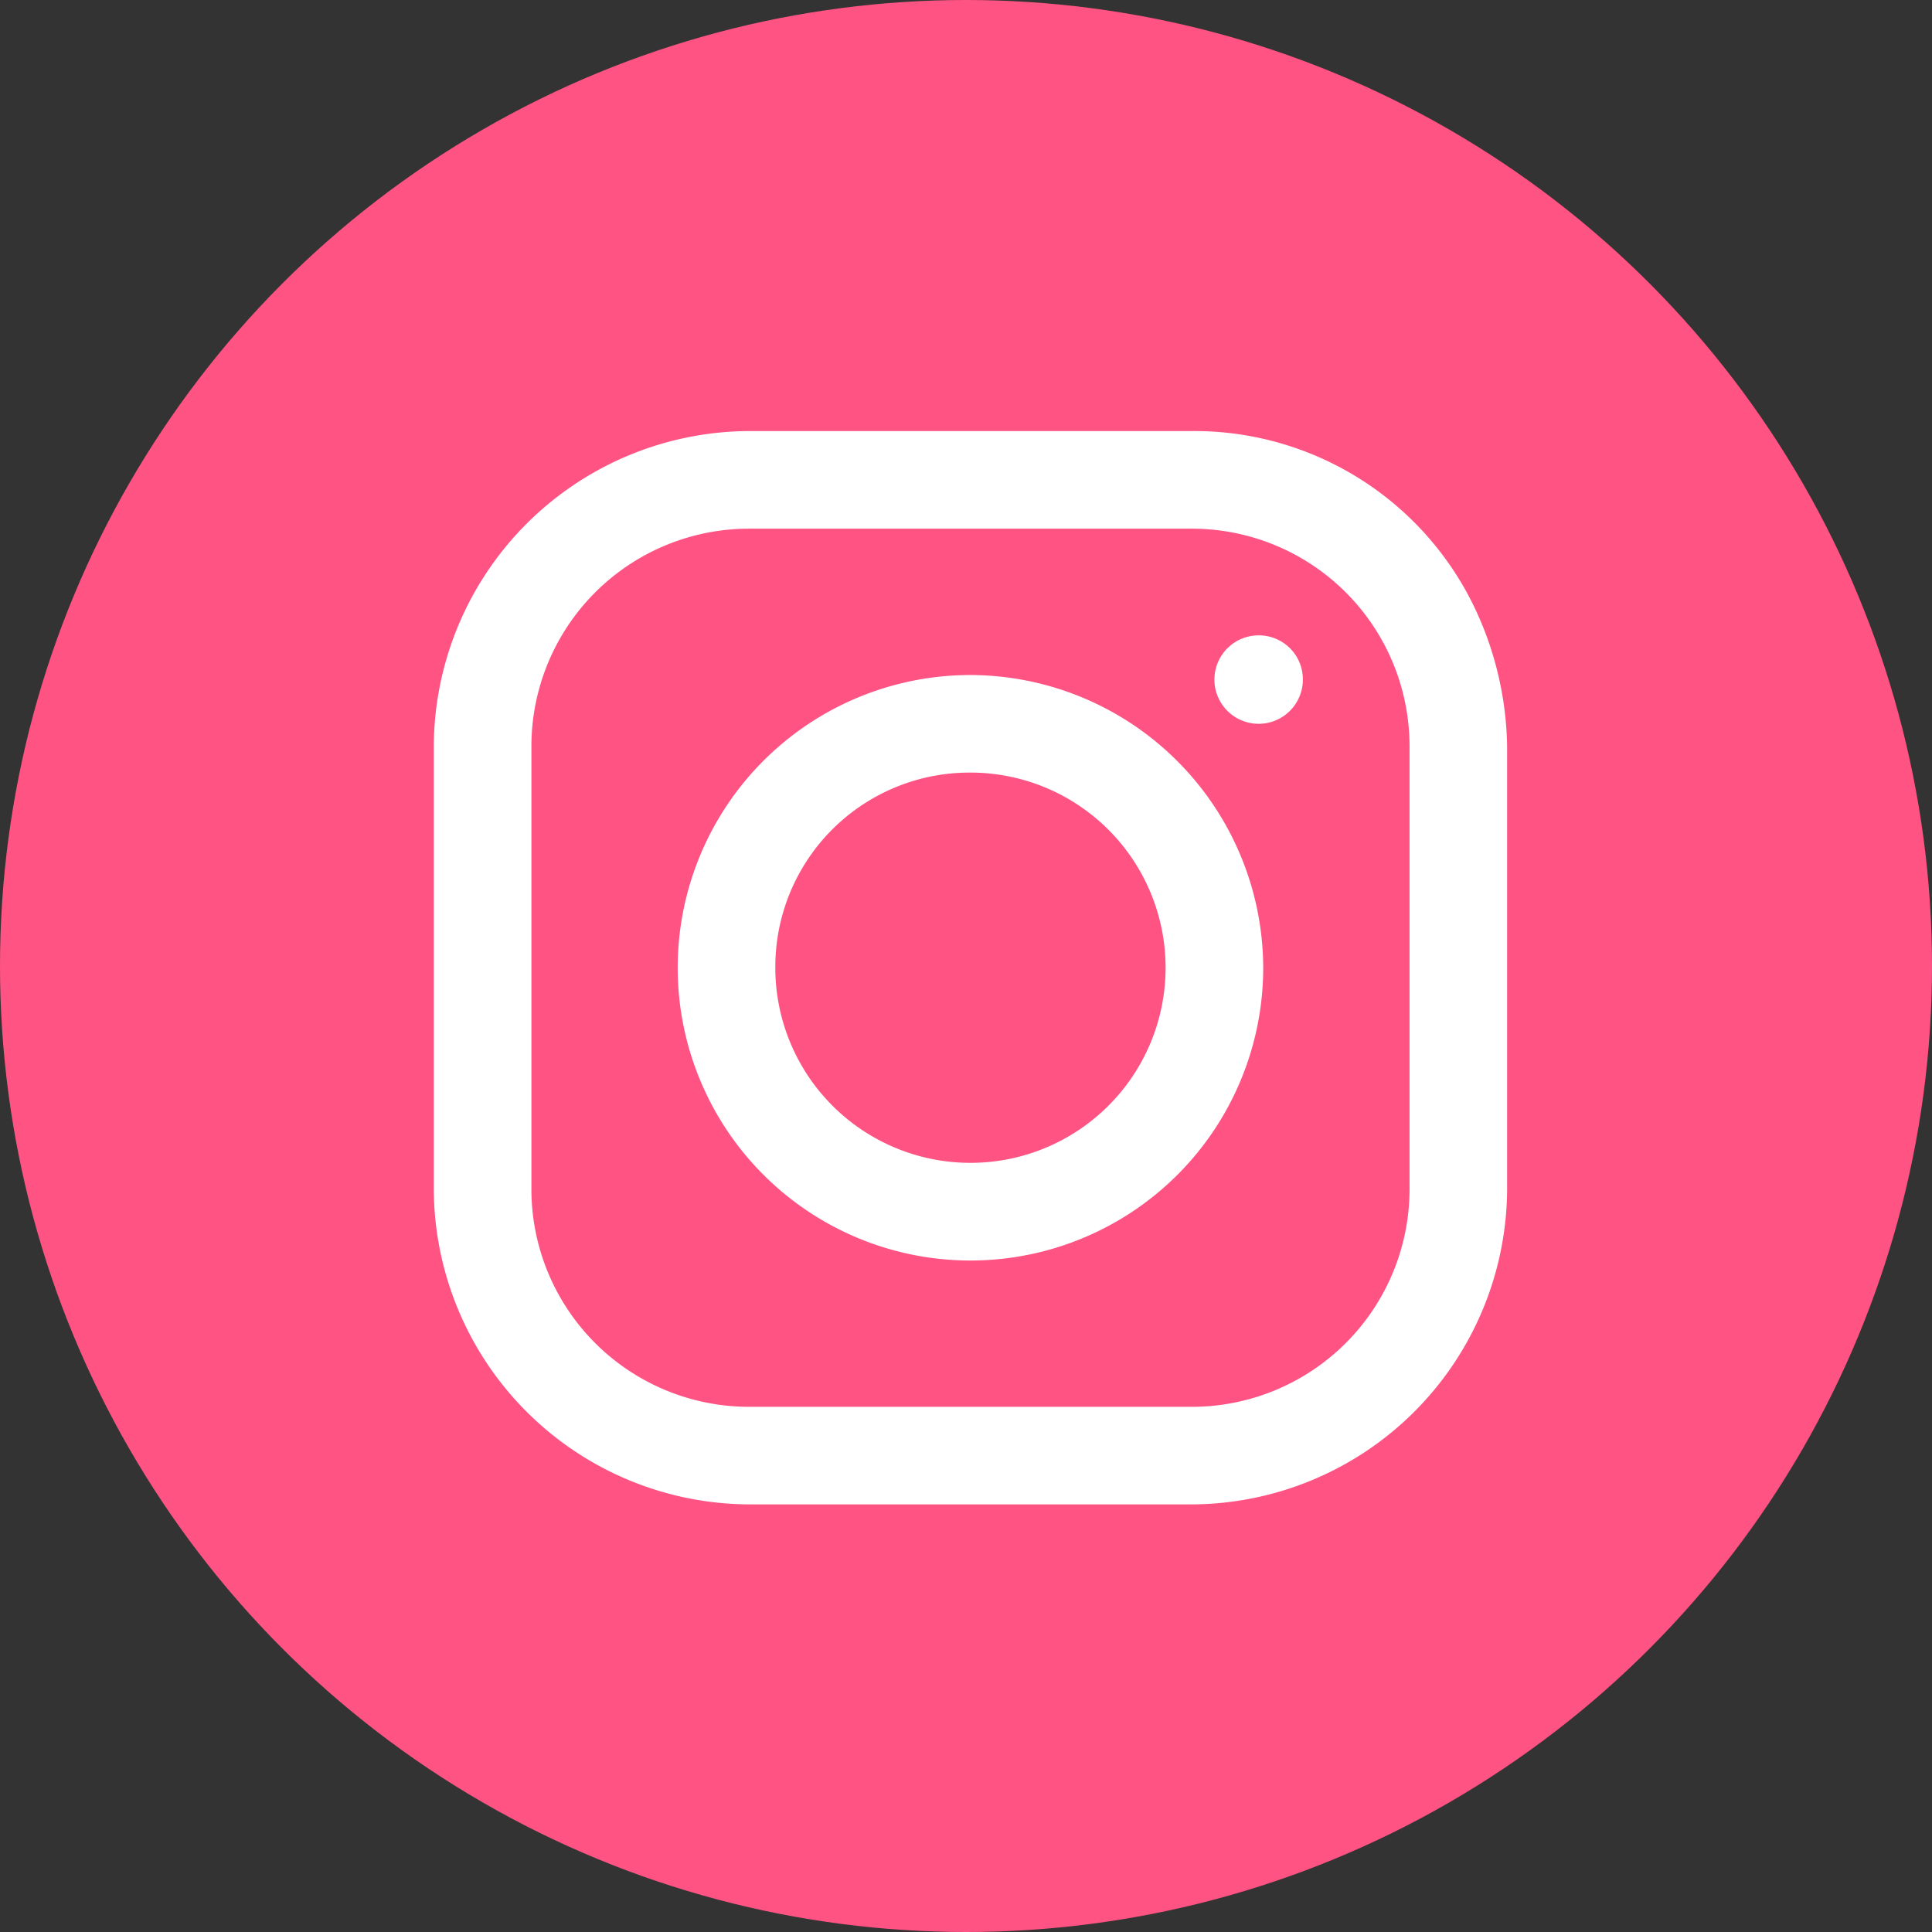
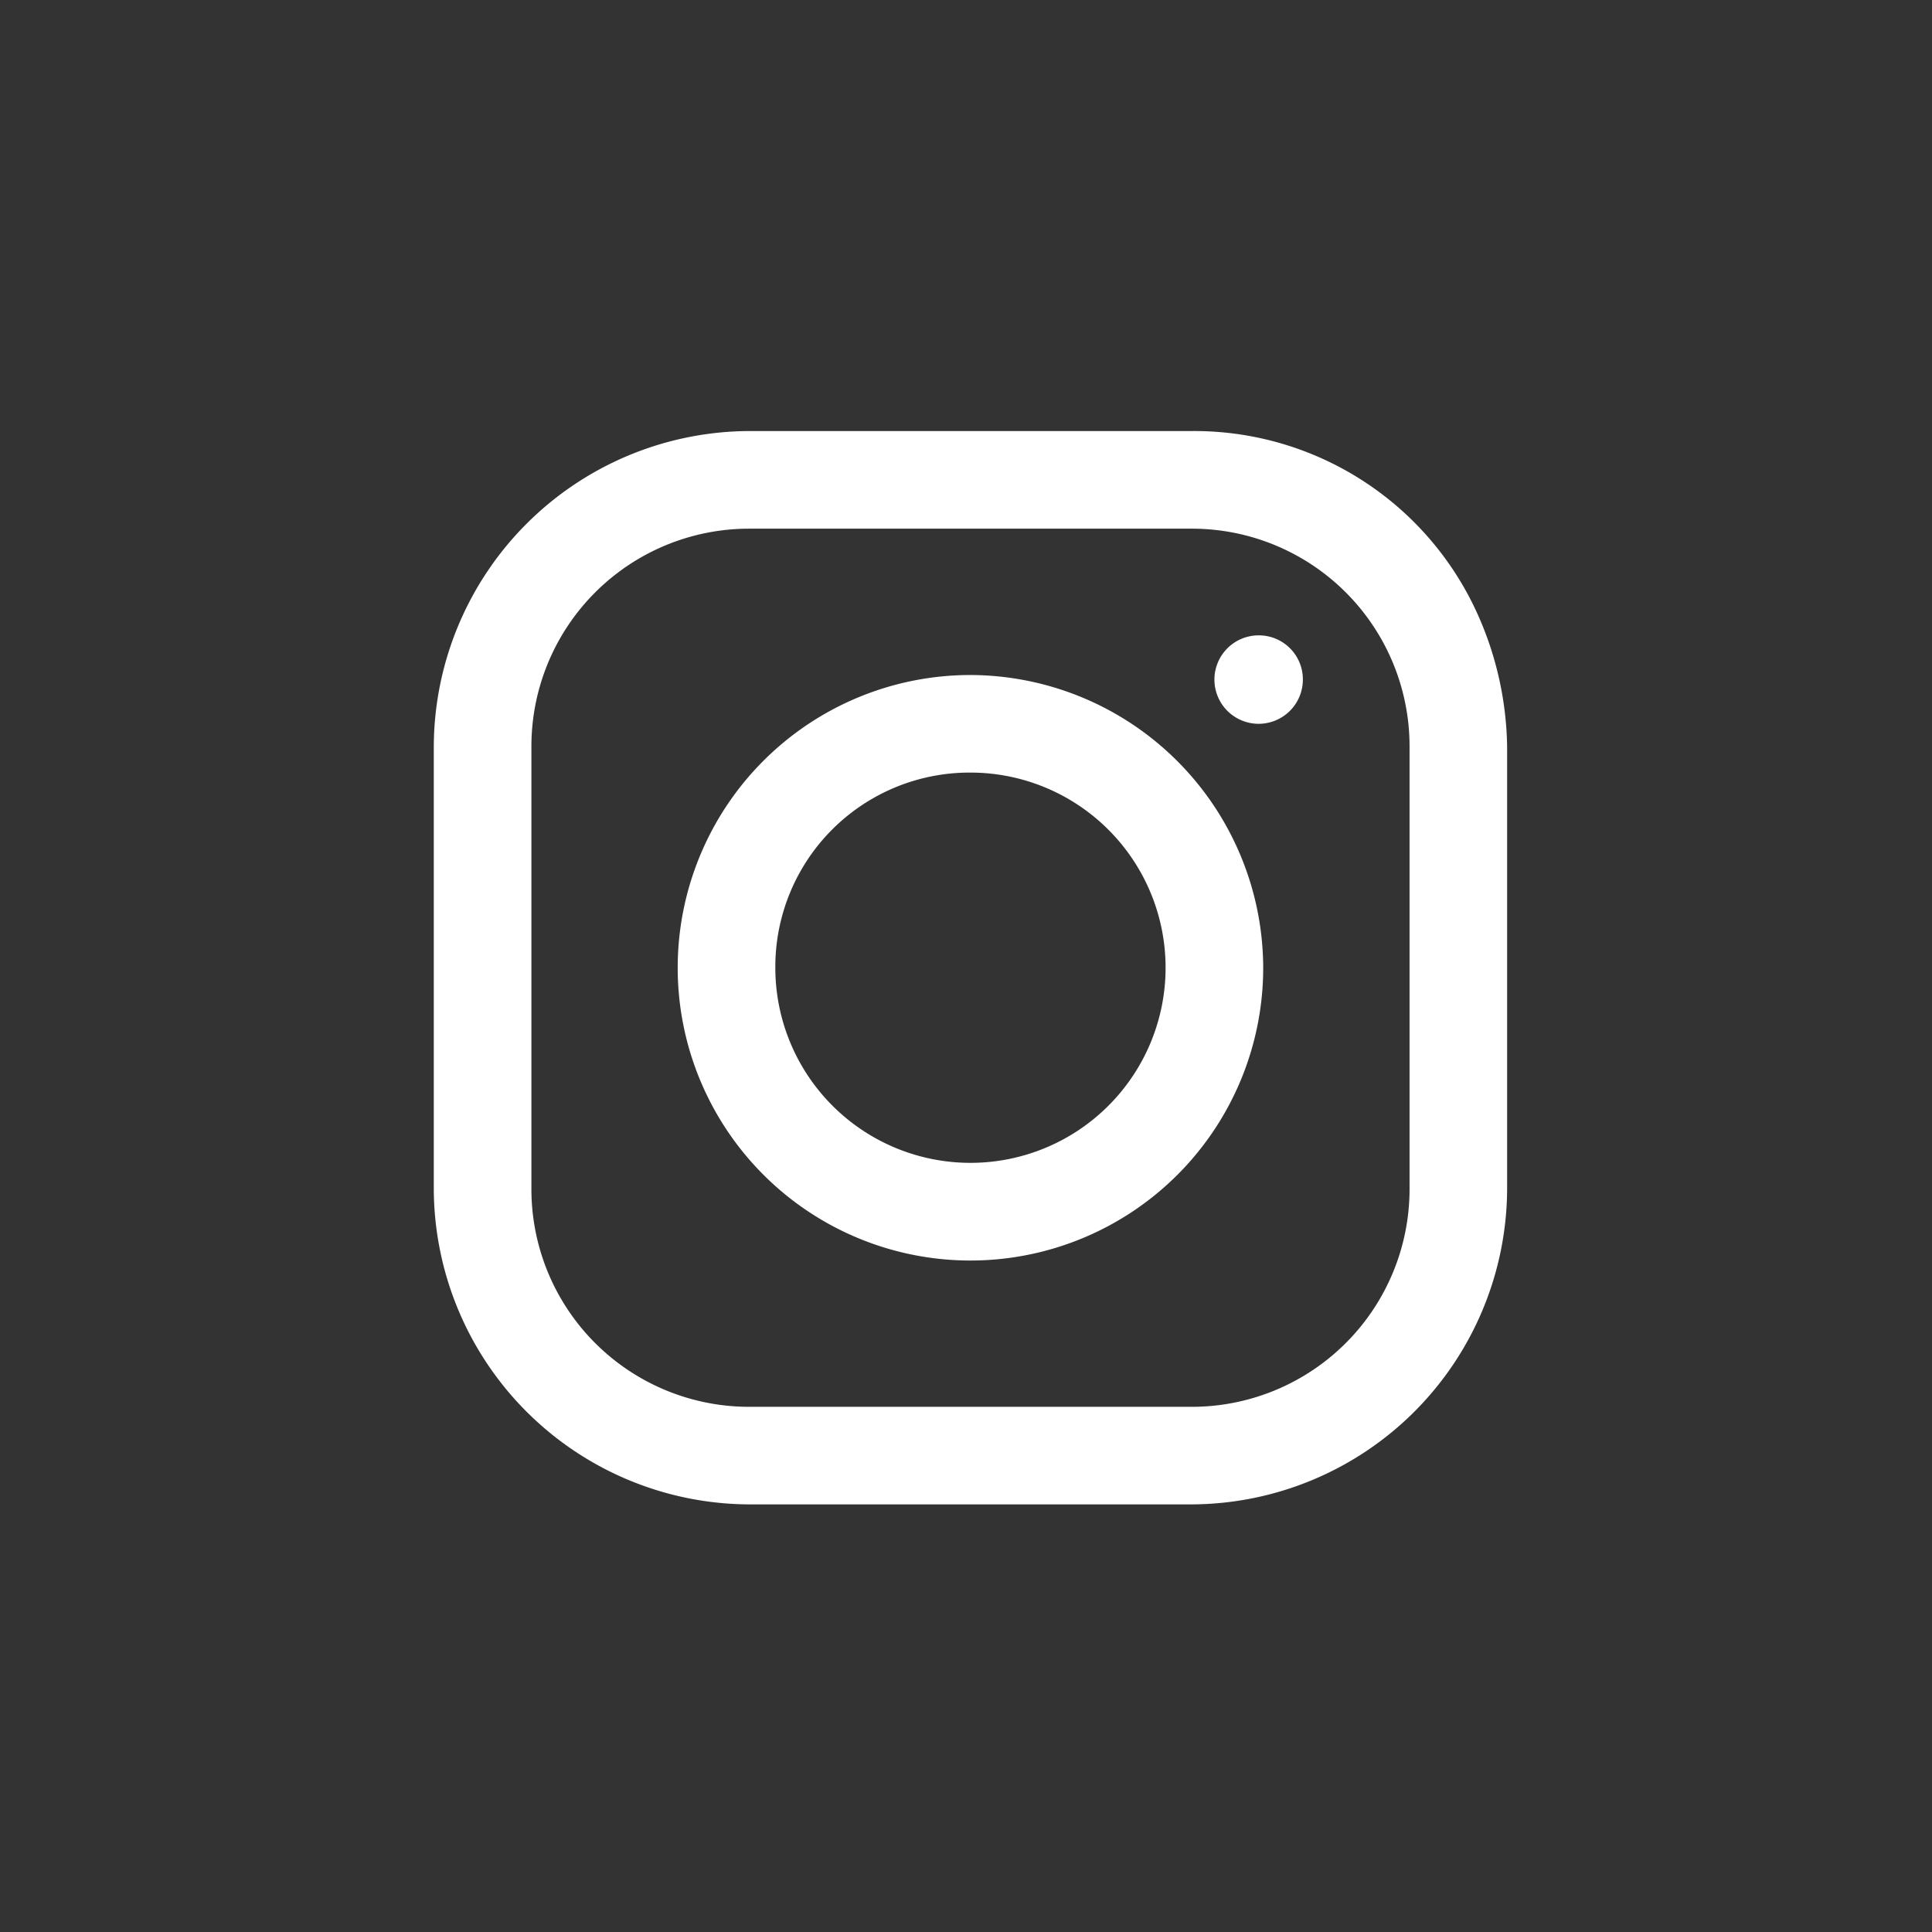
<svg xmlns="http://www.w3.org/2000/svg" width="36" height="36" viewBox="0 0 36 36">
  <rect x="0" y="0" width="36" height="36" fill="#333333" stroke="none" />
  <g id="グループ_3151" data-name="グループ 3151" transform="translate(-785.881 -15.361)">
-     <circle id="楕円形_313" data-name="楕円形 313" cx="18" cy="18" r="18" transform="translate(785.881 15.361)" fill="#ff5384" />
    <path id="_840a57c7-edee-4229-9f3f-1f463bdf254a" data-name=" 840a57c7-edee-4229-9f3f-1f463bdf254a" d="M2479.337,24.144a5.9,5.9,0,0,0-5.881,5.881v8.239a5.9,5.9,0,0,0,5.881,5.88h8.239a5.9,5.9,0,0,0,5.88-5.88V30.025a6.236,6.236,0,0,0-.576-2.526,5.791,5.791,0,0,0-5.3-3.355Zm0,1.819h8.239a4.056,4.056,0,0,1,4.062,4.05v8.251a4.057,4.057,0,0,1-4.05,4.062h-8.251a4.056,4.056,0,0,1-4.062-4.05V30.025a4.056,4.056,0,0,1,4.05-4.062Zm9.489,1.988a.824.824,0,1,0,.824.824h0a.82.82,0,0,0-.816-.824Zm-5.37.739a5.455,5.455,0,1,0,5.455,5.455h0A5.47,5.47,0,0,0,2483.456,28.69Zm0,1.818a3.636,3.636,0,1,1-3.636,3.636h0a3.62,3.62,0,0,1,3.606-3.636Z" transform="translate(-1679.492 -0.751)" fill="#fff" />
  </g>
</svg>